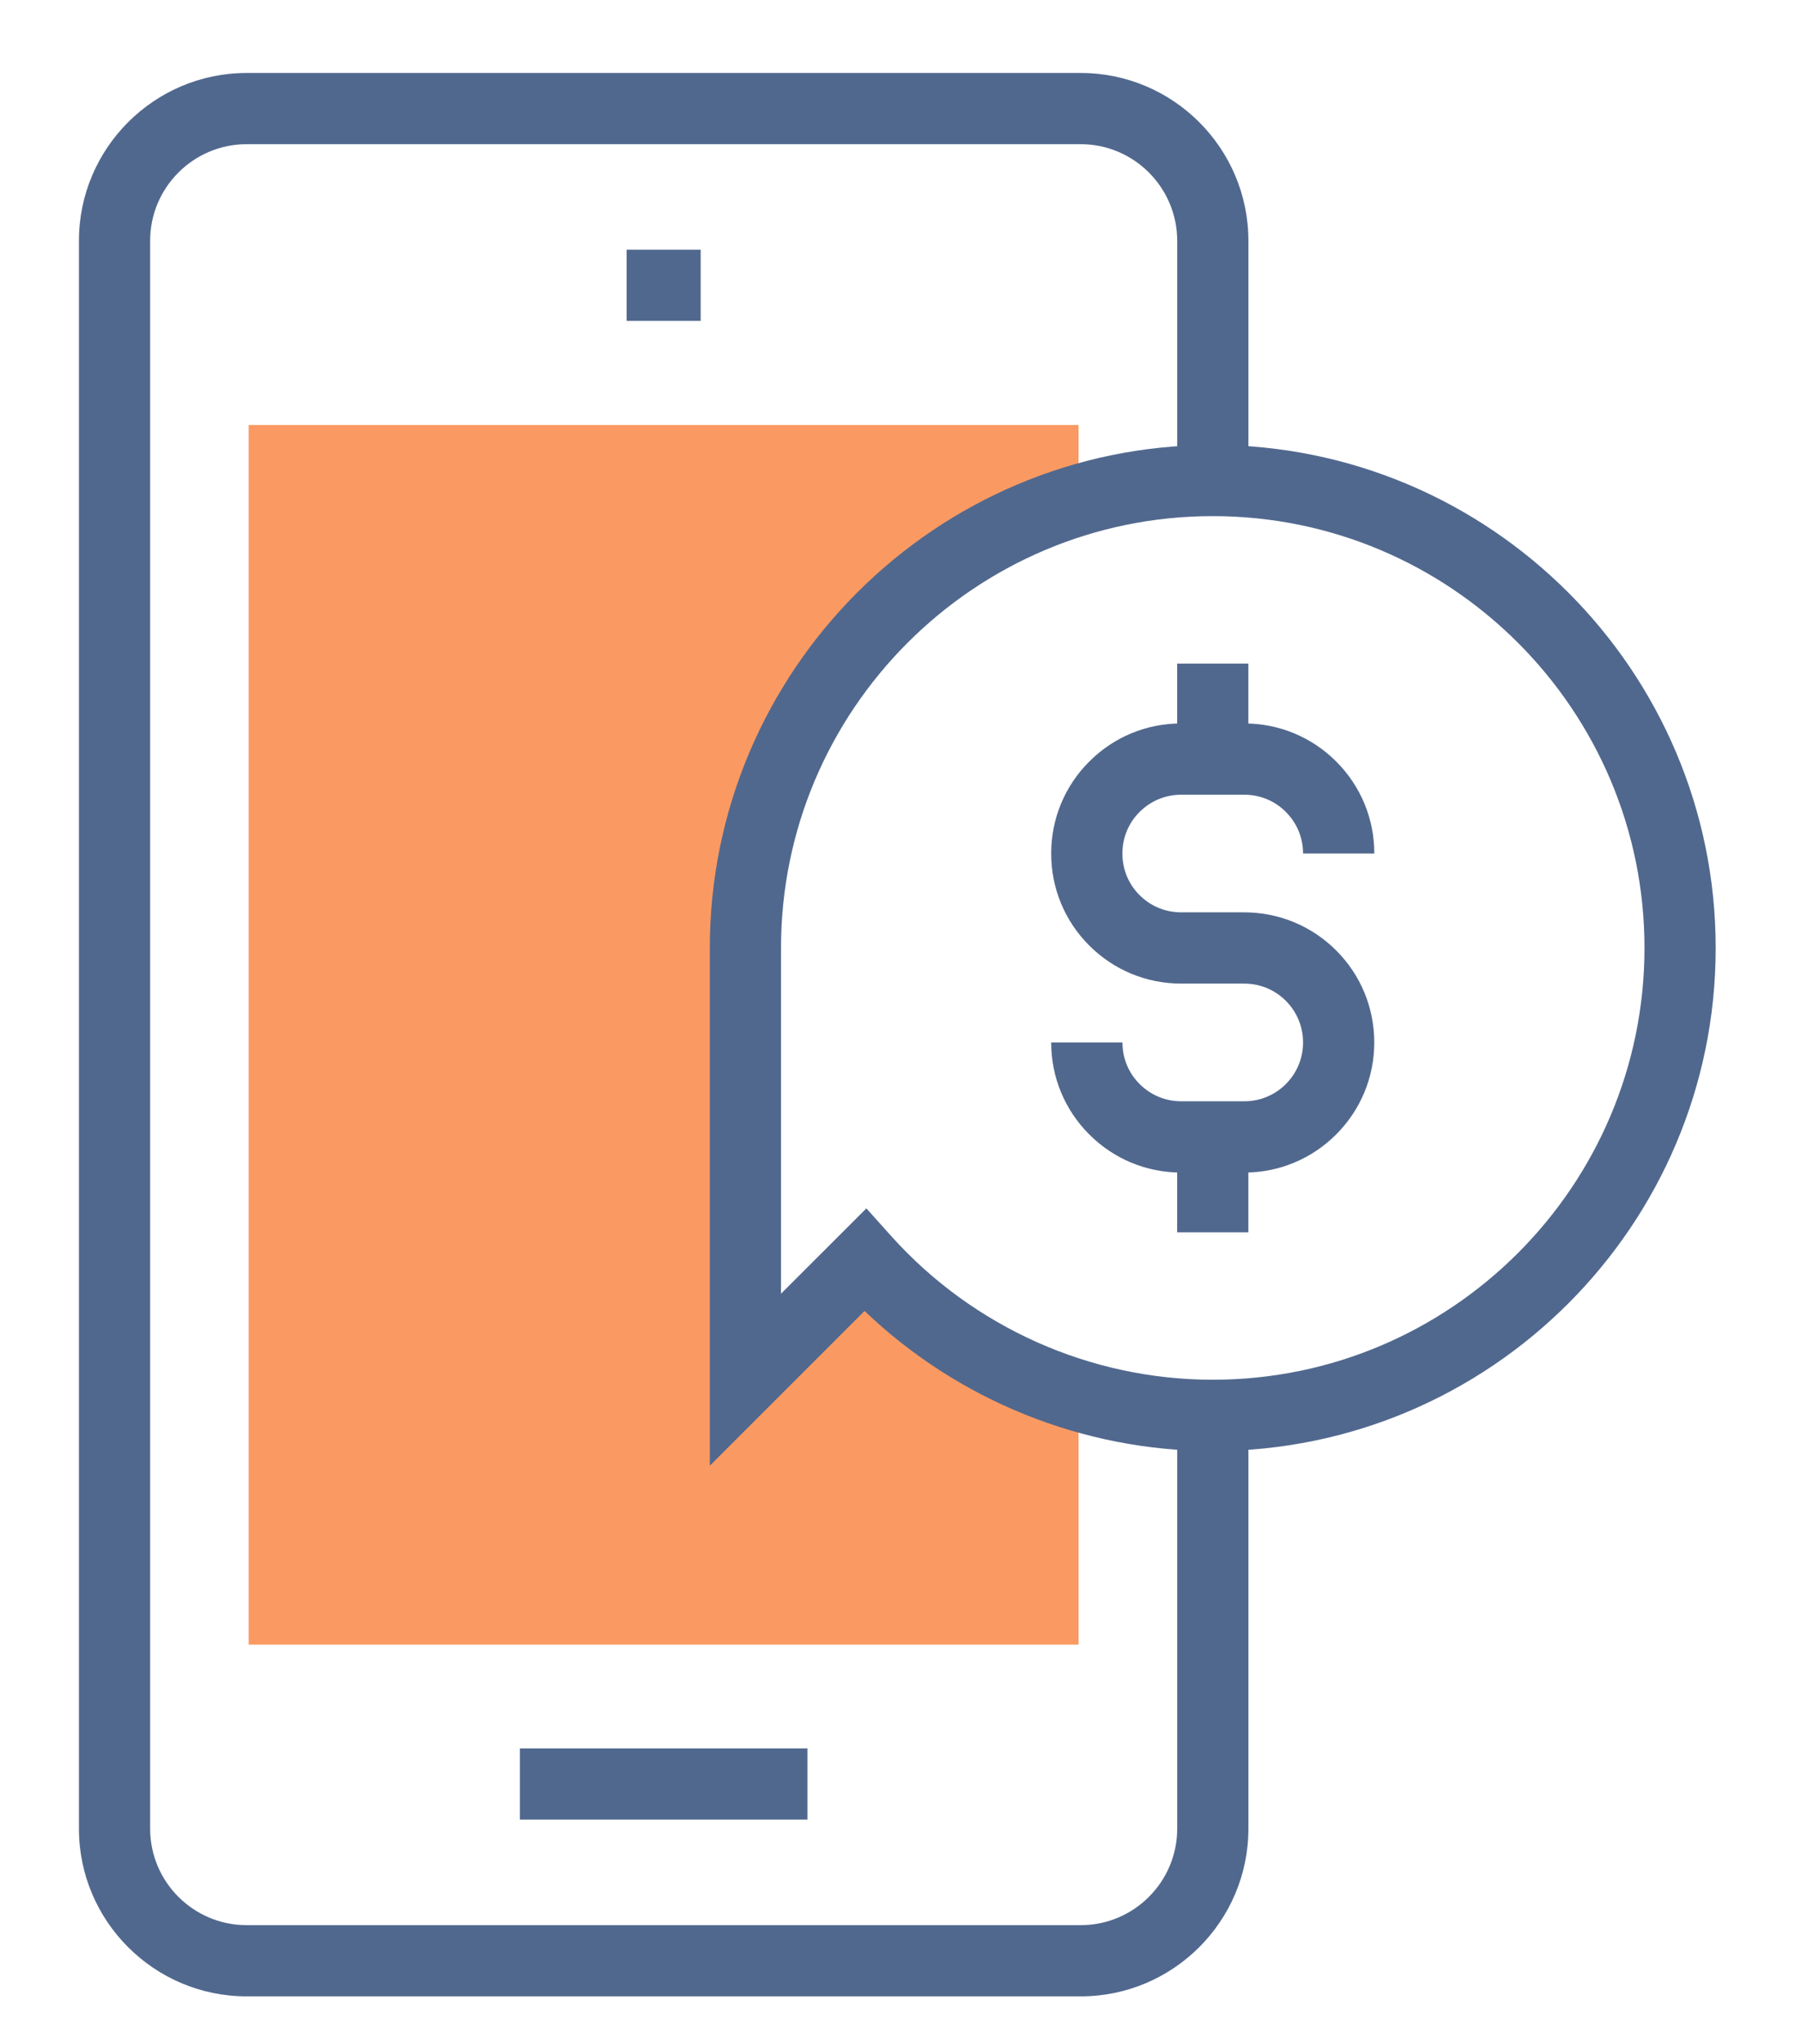
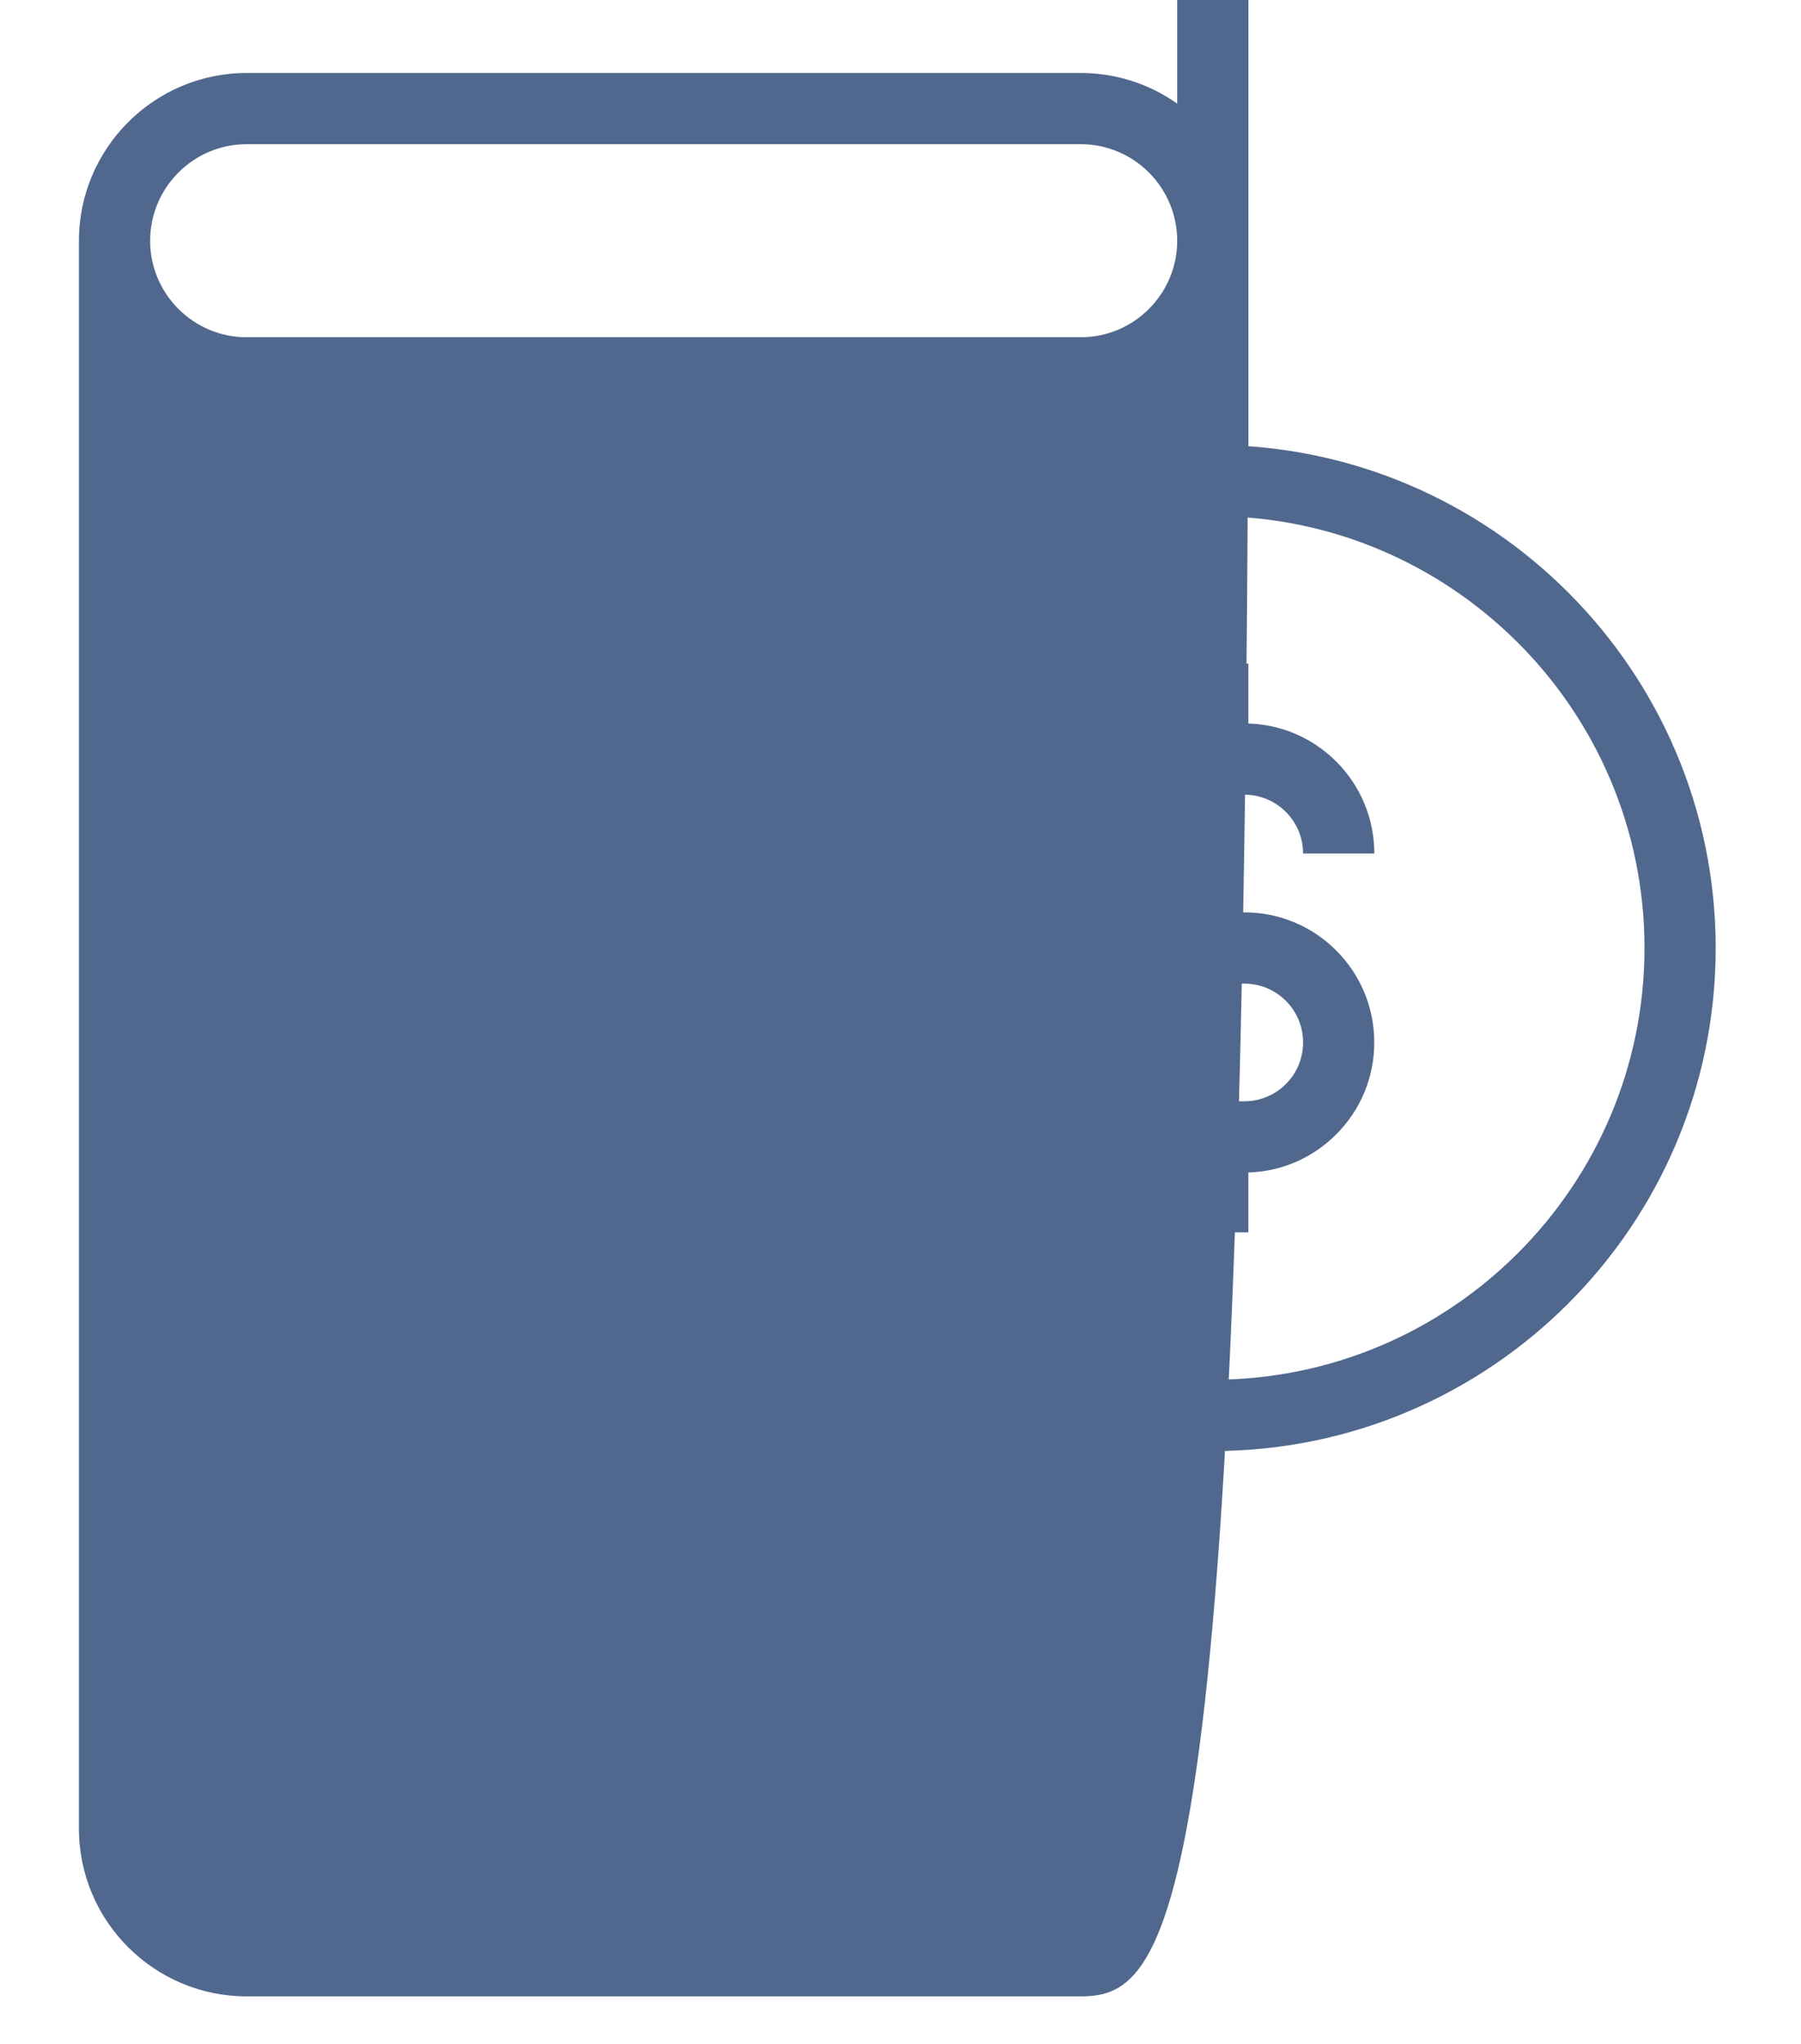
<svg xmlns="http://www.w3.org/2000/svg" version="1.1" id="Layer_1" x="0px" y="0px" width="35.89px" height="40.734px" viewBox="0 0 35.89 40.734" enable-background="new 0 0 35.89 40.734" xml:space="preserve">
  <g>
    <path fill="#FA9A62" d="M17.237,25.109l-2.383,2.383v-8.604c0-4.214,2.8-7.772,6.64-8.922V8.468H4.955V32.77h16.539v-4.96   C19.834,27.313,18.366,26.367,17.237,25.109z" />
    <g>
-       <rect x="12.487" y="4.975" fill="#51688E" width="1.476" height="1.419" />
      <rect x="10.36" y="34.838" fill="#51688E" width="5.73" height="1.419" />
-       <path fill="#51688E" d="M21.535,39.779H4.916c-1.843,0-3.343-1.499-3.343-3.341V4.798c0-1.844,1.5-3.344,3.343-3.344h16.62    c1.843,0,3.342,1.5,3.342,3.344v4.777h-1.419V4.798c0-1.061-0.863-1.925-1.923-1.925H4.916c-1.061,0-1.924,0.863-1.924,1.925    v31.64c0,1.06,0.863,1.922,1.924,1.922h16.62c1.06,0,1.923-0.862,1.923-1.922v-8.236h1.419v8.236    C24.878,38.28,23.378,39.779,21.535,39.779z" />
+       <path fill="#51688E" d="M21.535,39.779H4.916c-1.843,0-3.343-1.499-3.343-3.341V4.798c0-1.844,1.5-3.344,3.343-3.344h16.62    c1.843,0,3.342,1.5,3.342,3.344v4.777h-1.419V4.798c0-1.061-0.863-1.925-1.923-1.925H4.916c-1.061,0-1.924,0.863-1.924,1.925    c0,1.06,0.863,1.922,1.924,1.922h16.62c1.06,0,1.923-0.862,1.923-1.922v-8.236h1.419v8.236    C24.878,38.28,23.378,39.779,21.535,39.779z" />
    </g>
    <g>
      <g>
        <path fill="#51688E" d="M24.795,23.364H23.54c-0.693,0-1.345-0.27-1.834-0.76c-0.488-0.488-0.758-1.139-0.758-1.832h1.42     c0,0.314,0.121,0.608,0.342,0.828c0.222,0.222,0.517,0.344,0.83,0.344h1.254c0.314,0,0.609-0.122,0.831-0.344     c0.22-0.221,0.342-0.516,0.342-0.828c0-0.313-0.122-0.608-0.343-0.83c-0.221-0.221-0.516-0.343-0.83-0.343H23.54     c-0.693,0-1.345-0.27-1.834-0.759c-0.489-0.489-0.758-1.14-0.758-1.833c0-0.694,0.27-1.345,0.759-1.833     c0.488-0.489,1.139-0.759,1.833-0.759h1.254c0.693,0,1.345,0.27,1.835,0.76c0.489,0.49,0.758,1.141,0.758,1.832h-1.42     c0-0.313-0.122-0.608-0.343-0.829c-0.222-0.222-0.516-0.343-0.83-0.343H23.54c-0.314,0-0.608,0.122-0.83,0.343     c-0.222,0.221-0.343,0.515-0.343,0.829s0.121,0.609,0.342,0.829c0.222,0.222,0.516,0.343,0.83,0.343h1.254     c0.693,0,1.345,0.27,1.835,0.76c0.489,0.49,0.758,1.141,0.758,1.833c0,0.69-0.269,1.341-0.758,1.831     C26.138,23.094,25.487,23.364,24.795,23.364z" />
        <rect x="23.458" y="13.223" fill="#51688E" width="1.419" height="1.901" />
        <rect x="23.458" y="22.654" fill="#51688E" width="1.419" height="1.901" />
      </g>
      <path fill="#51688E" d="M14.145,29.206V18.889c0-5.527,4.496-10.023,10.023-10.023c5.526,0,10.022,4.497,10.022,10.024    c0,5.527-4.496,10.023-10.022,10.023l0,0c-2.59-0.001-5.079-1.01-6.939-2.791L14.145,29.206z M17.265,24.078l0.5,0.557    c1.632,1.815,3.965,2.857,6.403,2.857c4.744,0,8.603-3.86,8.603-8.604c0-4.745-3.859-8.604-8.603-8.604    c-4.744,0-8.604,3.86-8.604,8.604v6.89L17.265,24.078z" />
    </g>
  </g>
</svg>